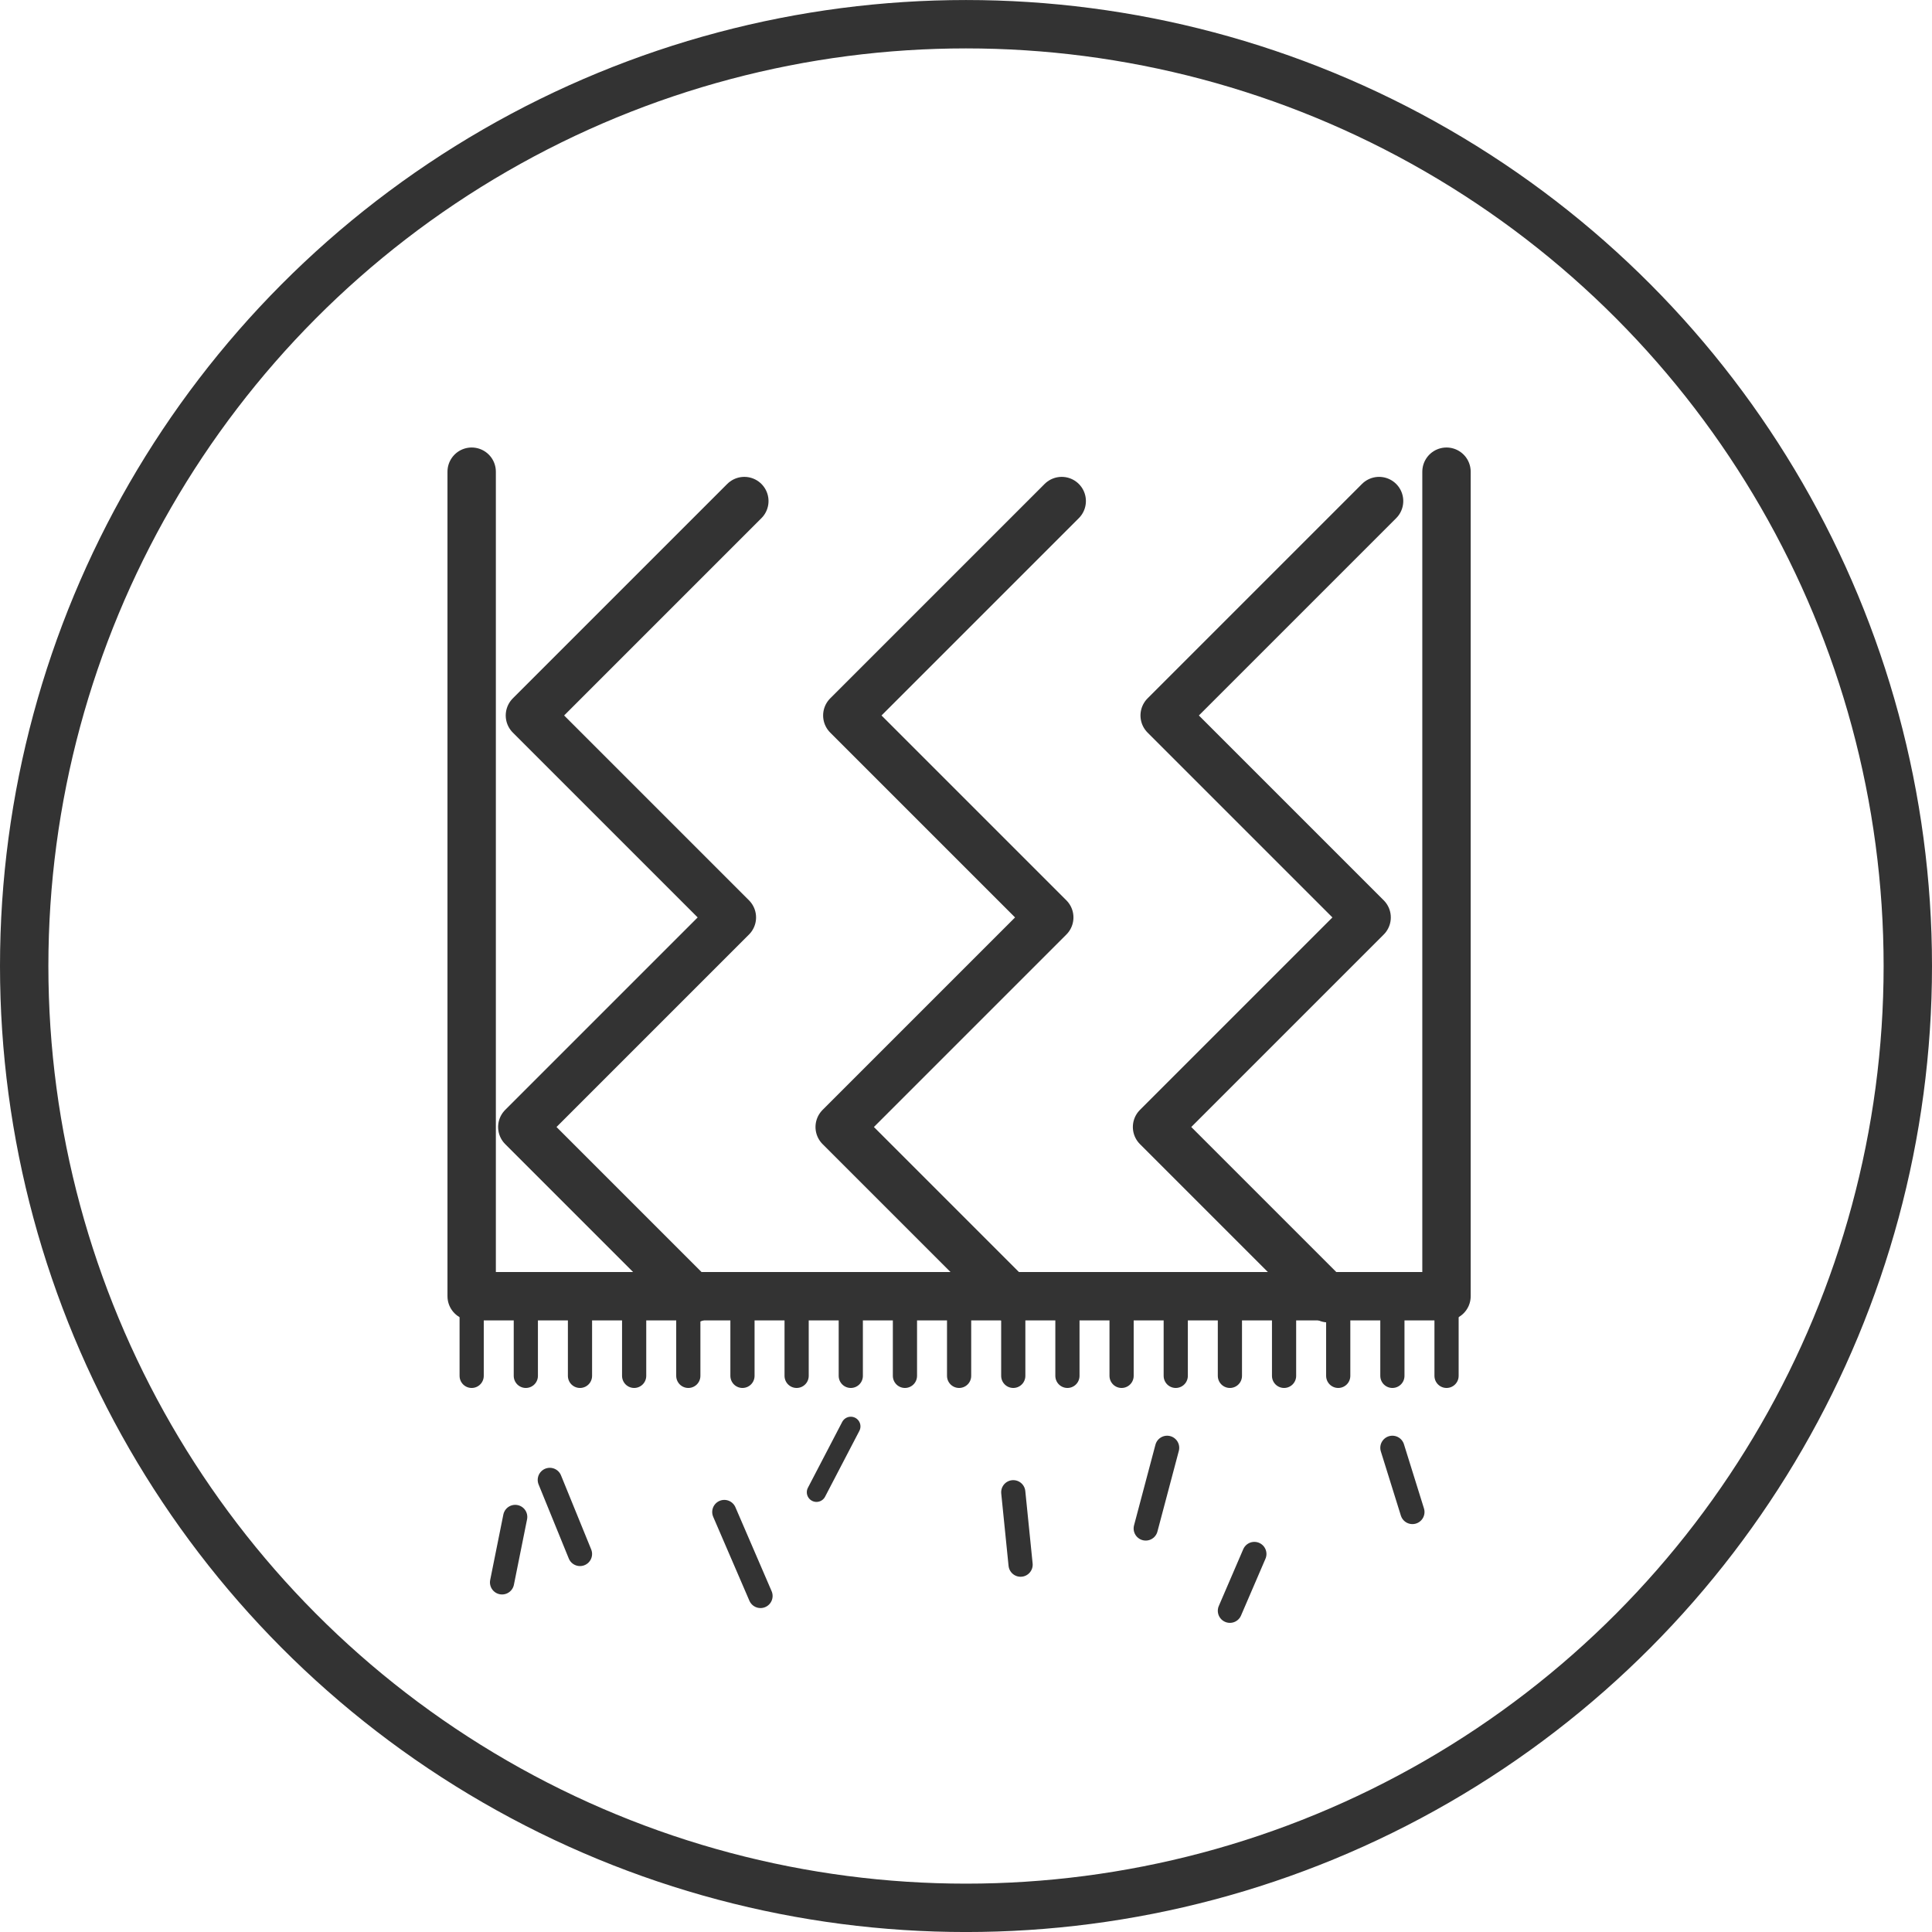
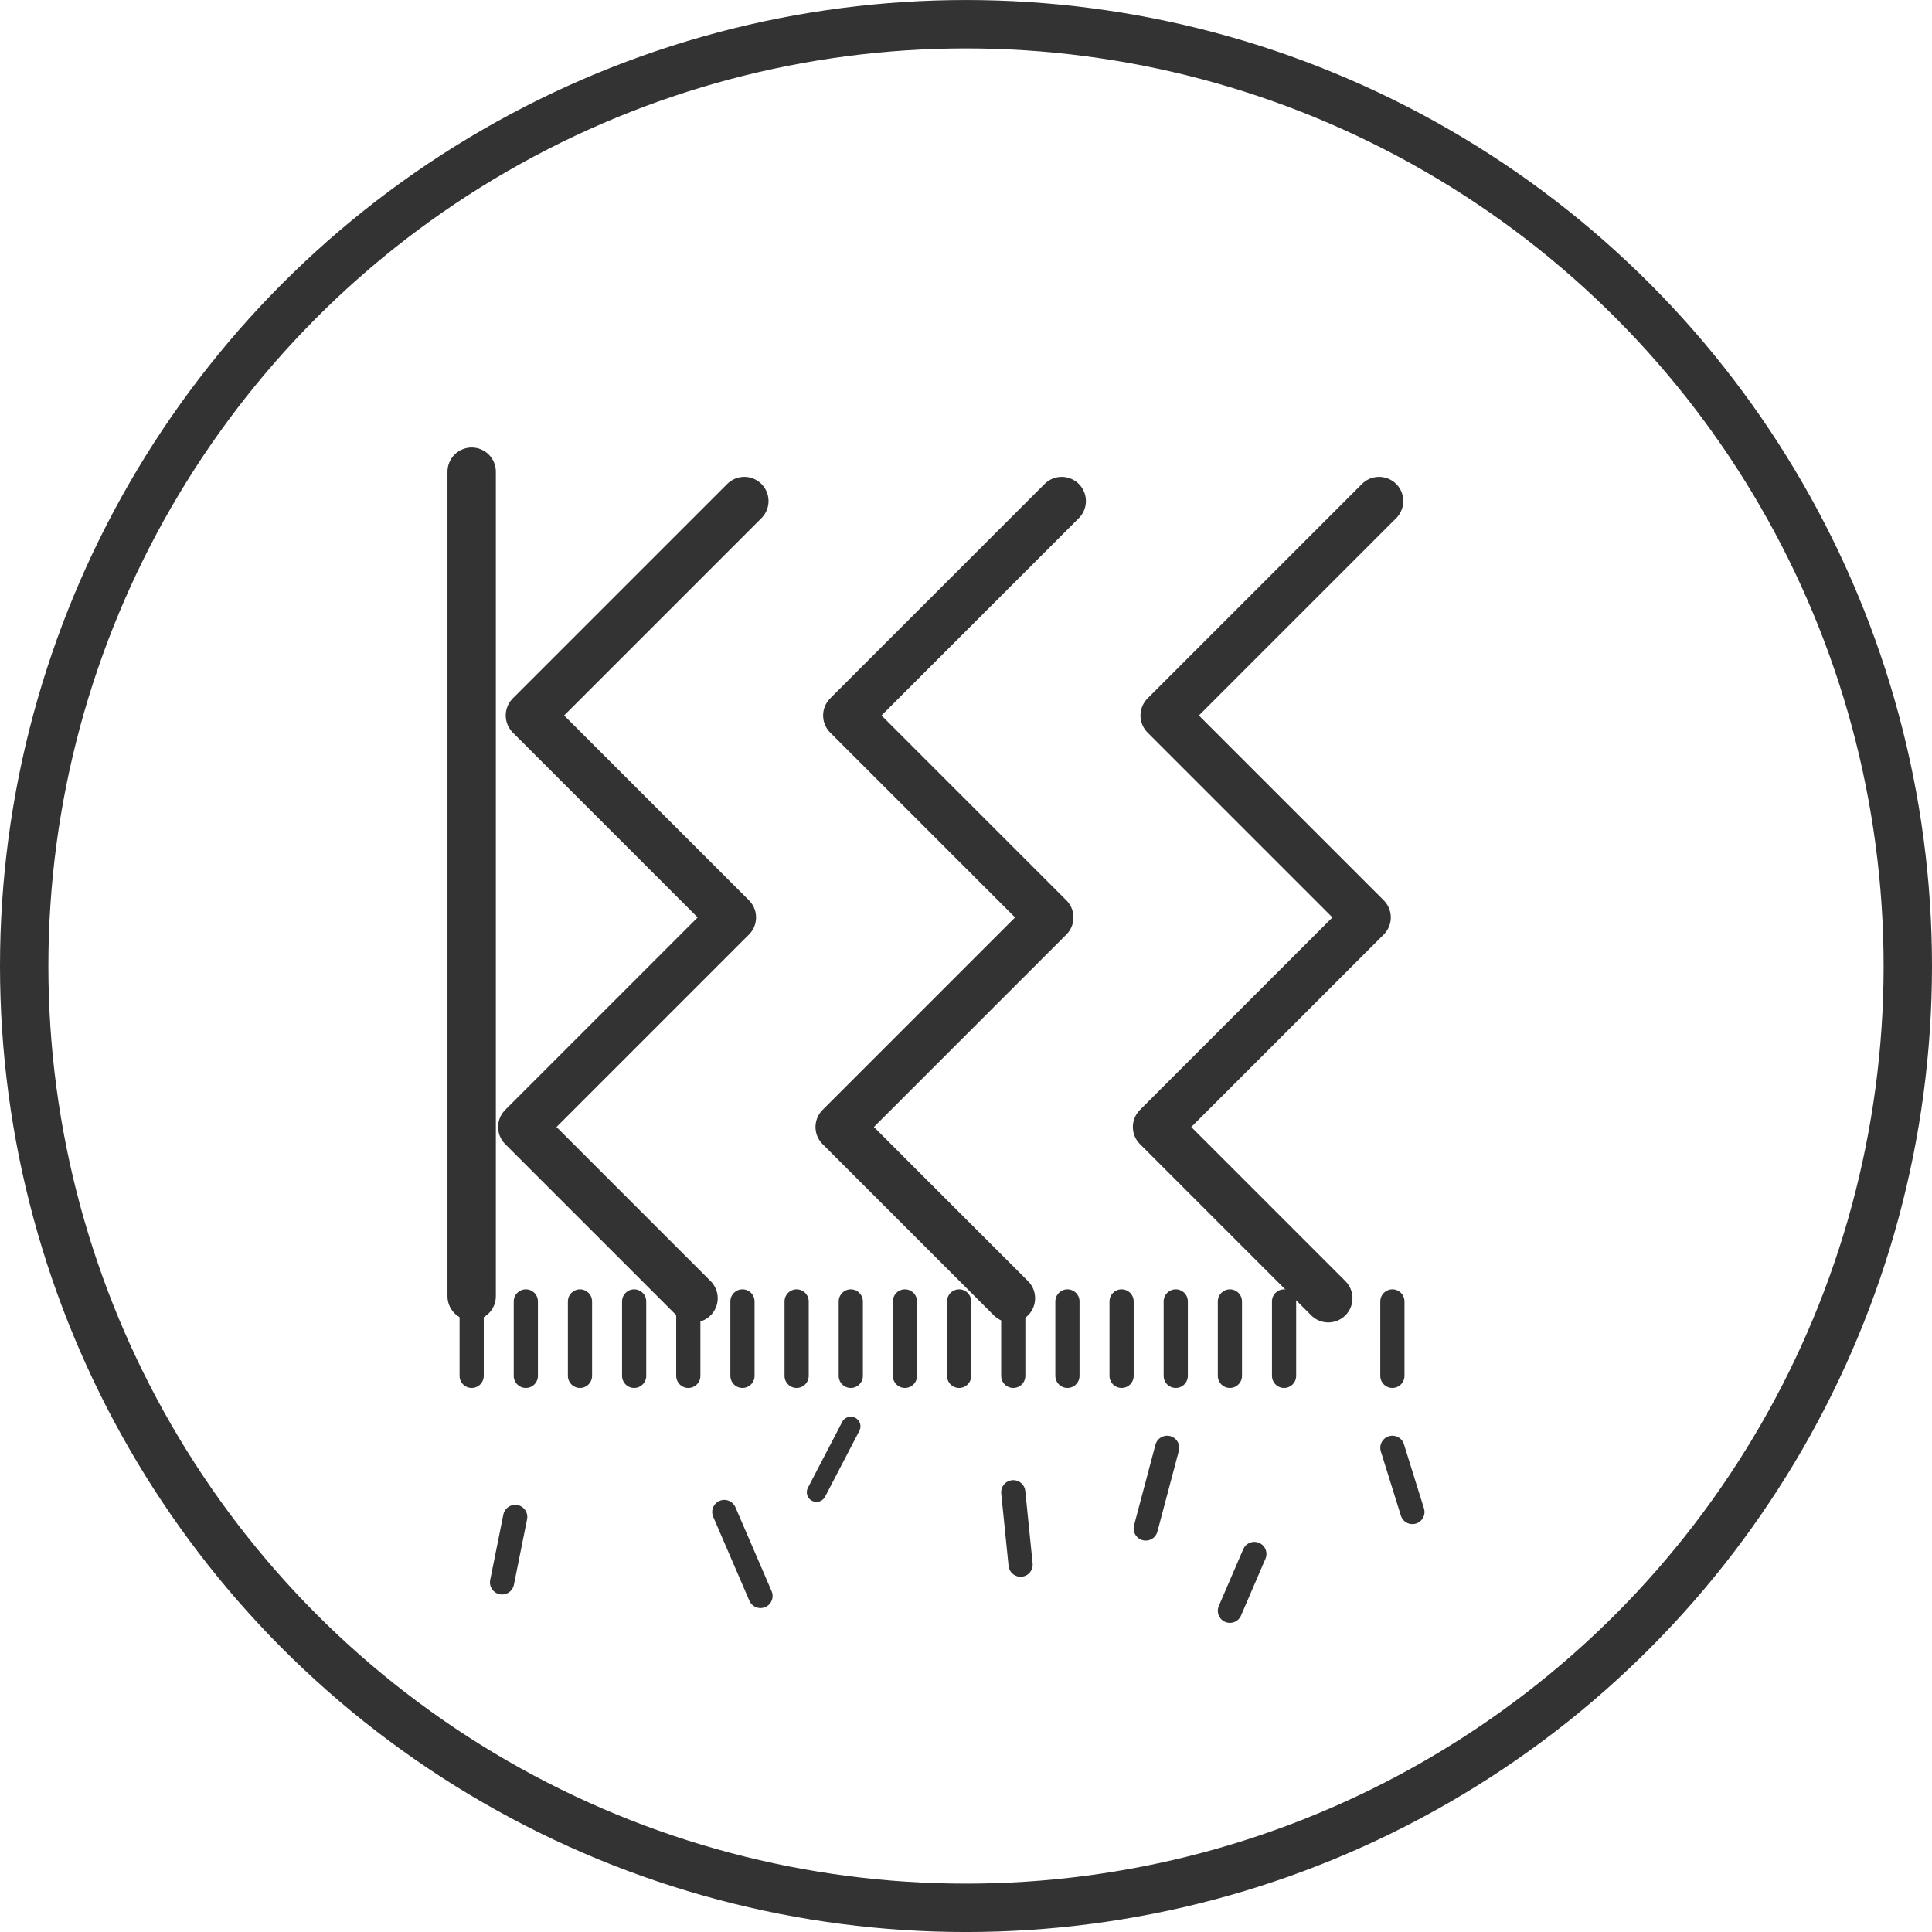
<svg xmlns="http://www.w3.org/2000/svg" width="79.87" height="79.87" viewBox="0 0 79.87 79.87">
  <g id="Group_156" data-name="Group 156" transform="translate(643.815 -907.293)">
    <circle id="Ellipse_55" data-name="Ellipse 55" cx="38.935" cy="38.935" r="38.935" transform="translate(-642.815 908.294)" fill="none" stroke="#333" stroke-miterlimit="10" stroke-width="2" />
    <g id="Group_155" data-name="Group 155" transform="translate(-624.316 926.793)">
-       <path id="Path_1785" data-name="Path 1785" d="M-630.695,918.339v34.086h40.3V918.339" transform="translate(630.695 -918.339)" fill="none" stroke="#333" stroke-linecap="round" stroke-linejoin="round" stroke-width="2" />
+       <path id="Path_1785" data-name="Path 1785" d="M-630.695,918.339v34.086V918.339" transform="translate(630.695 -918.339)" fill="none" stroke="#333" stroke-linecap="round" stroke-linejoin="round" stroke-width="2" />
      <path id="Path_1786" data-name="Path 1786" d="M-620.236,919.081l-8.864,8.864,8.349,8.349-8.664,8.664,7.079,7.079" transform="translate(631.508 -917.867)" fill="none" stroke="#333" stroke-linecap="round" stroke-linejoin="round" stroke-width="2" />
      <path id="Path_1787" data-name="Path 1787" d="M-612.213,919.081l-8.864,8.864,8.349,8.349-8.664,8.664,7.079,7.079" transform="translate(636.606 -917.867)" fill="none" stroke="#333" stroke-linecap="round" stroke-linejoin="round" stroke-width="2" />
      <path id="Path_1788" data-name="Path 1788" d="M-604.19,919.081l-8.864,8.864,8.349,8.349-8.664,8.664,7.079,7.079" transform="translate(641.703 -917.867)" fill="none" stroke="#333" stroke-linecap="round" stroke-linejoin="round" stroke-width="2" />
      <line id="Line_58" data-name="Line 58" y1="3.077" transform="translate(0 34.302)" fill="none" stroke="#333" stroke-linecap="round" stroke-linejoin="round" stroke-width="1" />
      <line id="Line_59" data-name="Line 59" y1="3.077" transform="translate(2.239 34.302)" fill="none" stroke="#333" stroke-linecap="round" stroke-linejoin="round" stroke-width="1" />
      <line id="Line_60" data-name="Line 60" y1="3.077" transform="translate(4.478 34.302)" fill="none" stroke="#333" stroke-linecap="round" stroke-linejoin="round" stroke-width="1" />
      <line id="Line_61" data-name="Line 61" y1="3.077" transform="translate(6.717 34.302)" fill="none" stroke="#333" stroke-linecap="round" stroke-linejoin="round" stroke-width="1" />
      <line id="Line_62" data-name="Line 62" y1="3.077" transform="translate(8.956 34.302)" fill="none" stroke="#333" stroke-linecap="round" stroke-linejoin="round" stroke-width="1" />
      <line id="Line_63" data-name="Line 63" y1="3.077" transform="translate(11.195 34.302)" fill="none" stroke="#333" stroke-linecap="round" stroke-linejoin="round" stroke-width="1" />
      <line id="Line_64" data-name="Line 64" y1="3.077" transform="translate(13.434 34.302)" fill="none" stroke="#333" stroke-linecap="round" stroke-linejoin="round" stroke-width="1" />
      <line id="Line_65" data-name="Line 65" y1="3.077" transform="translate(15.673 34.302)" fill="none" stroke="#333" stroke-linecap="round" stroke-linejoin="round" stroke-width="1" />
      <line id="Line_66" data-name="Line 66" y1="3.077" transform="translate(17.912 34.302)" fill="none" stroke="#333" stroke-linecap="round" stroke-linejoin="round" stroke-width="1" />
      <line id="Line_67" data-name="Line 67" y1="3.077" transform="translate(20.151 34.302)" fill="none" stroke="#333" stroke-linecap="round" stroke-linejoin="round" stroke-width="1" />
      <line id="Line_68" data-name="Line 68" y1="3.077" transform="translate(22.39 34.302)" fill="none" stroke="#333" stroke-linecap="round" stroke-linejoin="round" stroke-width="1" />
      <line id="Line_69" data-name="Line 69" y1="3.077" transform="translate(24.629 34.302)" fill="none" stroke="#333" stroke-linecap="round" stroke-linejoin="round" stroke-width="1" />
      <line id="Line_70" data-name="Line 70" y1="3.077" transform="translate(26.868 34.302)" fill="none" stroke="#333" stroke-linecap="round" stroke-linejoin="round" stroke-width="1" />
      <line id="Line_71" data-name="Line 71" y1="3.077" transform="translate(29.107 34.302)" fill="none" stroke="#333" stroke-linecap="round" stroke-linejoin="round" stroke-width="1" />
      <line id="Line_72" data-name="Line 72" y1="3.077" transform="translate(31.346 34.302)" fill="none" stroke="#333" stroke-linecap="round" stroke-linejoin="round" stroke-width="1" />
      <line id="Line_73" data-name="Line 73" y1="3.077" transform="translate(33.585 34.302)" fill="none" stroke="#333" stroke-linecap="round" stroke-linejoin="round" stroke-width="1" />
-       <line id="Line_74" data-name="Line 74" y1="3.077" transform="translate(35.824 34.302)" fill="none" stroke="#333" stroke-linecap="round" stroke-linejoin="round" stroke-width="1" />
      <line id="Line_75" data-name="Line 75" y1="3.077" transform="translate(38.063 34.302)" fill="none" stroke="#333" stroke-linecap="round" stroke-linejoin="round" stroke-width="1" />
-       <line id="Line_76" data-name="Line 76" y1="3.077" transform="translate(40.302 34.302)" fill="none" stroke="#333" stroke-linecap="round" stroke-linejoin="round" stroke-width="1" />
      <line id="Line_77" data-name="Line 77" x1="1.418" y2="2.722" transform="translate(14.255 39.468)" fill="none" stroke="#333" stroke-linecap="round" stroke-linejoin="round" stroke-width="0.8" />
      <line id="Line_78" data-name="Line 78" x2="1.497" y2="3.471" transform="translate(10.444 43.007)" fill="none" stroke="#333" stroke-linecap="round" stroke-linejoin="round" stroke-width="1" />
      <line id="Line_79" data-name="Line 79" x2="0.303" y2="2.994" transform="translate(22.39 42.19)" fill="none" stroke="#333" stroke-linecap="round" stroke-linejoin="round" stroke-width="1" />
      <line id="Line_80" data-name="Line 80" x1="0.885" y2="3.335" transform="translate(27.866 40.353)" fill="none" stroke="#333" stroke-linecap="round" stroke-linejoin="round" stroke-width="1" />
      <line id="Line_81" data-name="Line 81" x2="0.828" y2="2.654" transform="translate(38.063 40.353)" fill="none" stroke="#333" stroke-linecap="round" stroke-linejoin="round" stroke-width="1" />
      <line id="Line_82" data-name="Line 82" x1="1.011" y2="2.348" transform="translate(31.346 44.742)" fill="none" stroke="#333" stroke-linecap="round" stroke-linejoin="round" stroke-width="1" />
-       <line id="Line_83" data-name="Line 83" x2="1.248" y2="3.062" transform="translate(3.23 41.68)" fill="none" stroke="#333" stroke-linecap="round" stroke-linejoin="round" stroke-width="1" />
      <line id="Line_84" data-name="Line 84" x1="0.544" y2="2.705" transform="translate(1.256 43.211)" fill="none" stroke="#333" stroke-linecap="round" stroke-linejoin="round" stroke-width="1" />
    </g>
  </g>
</svg>